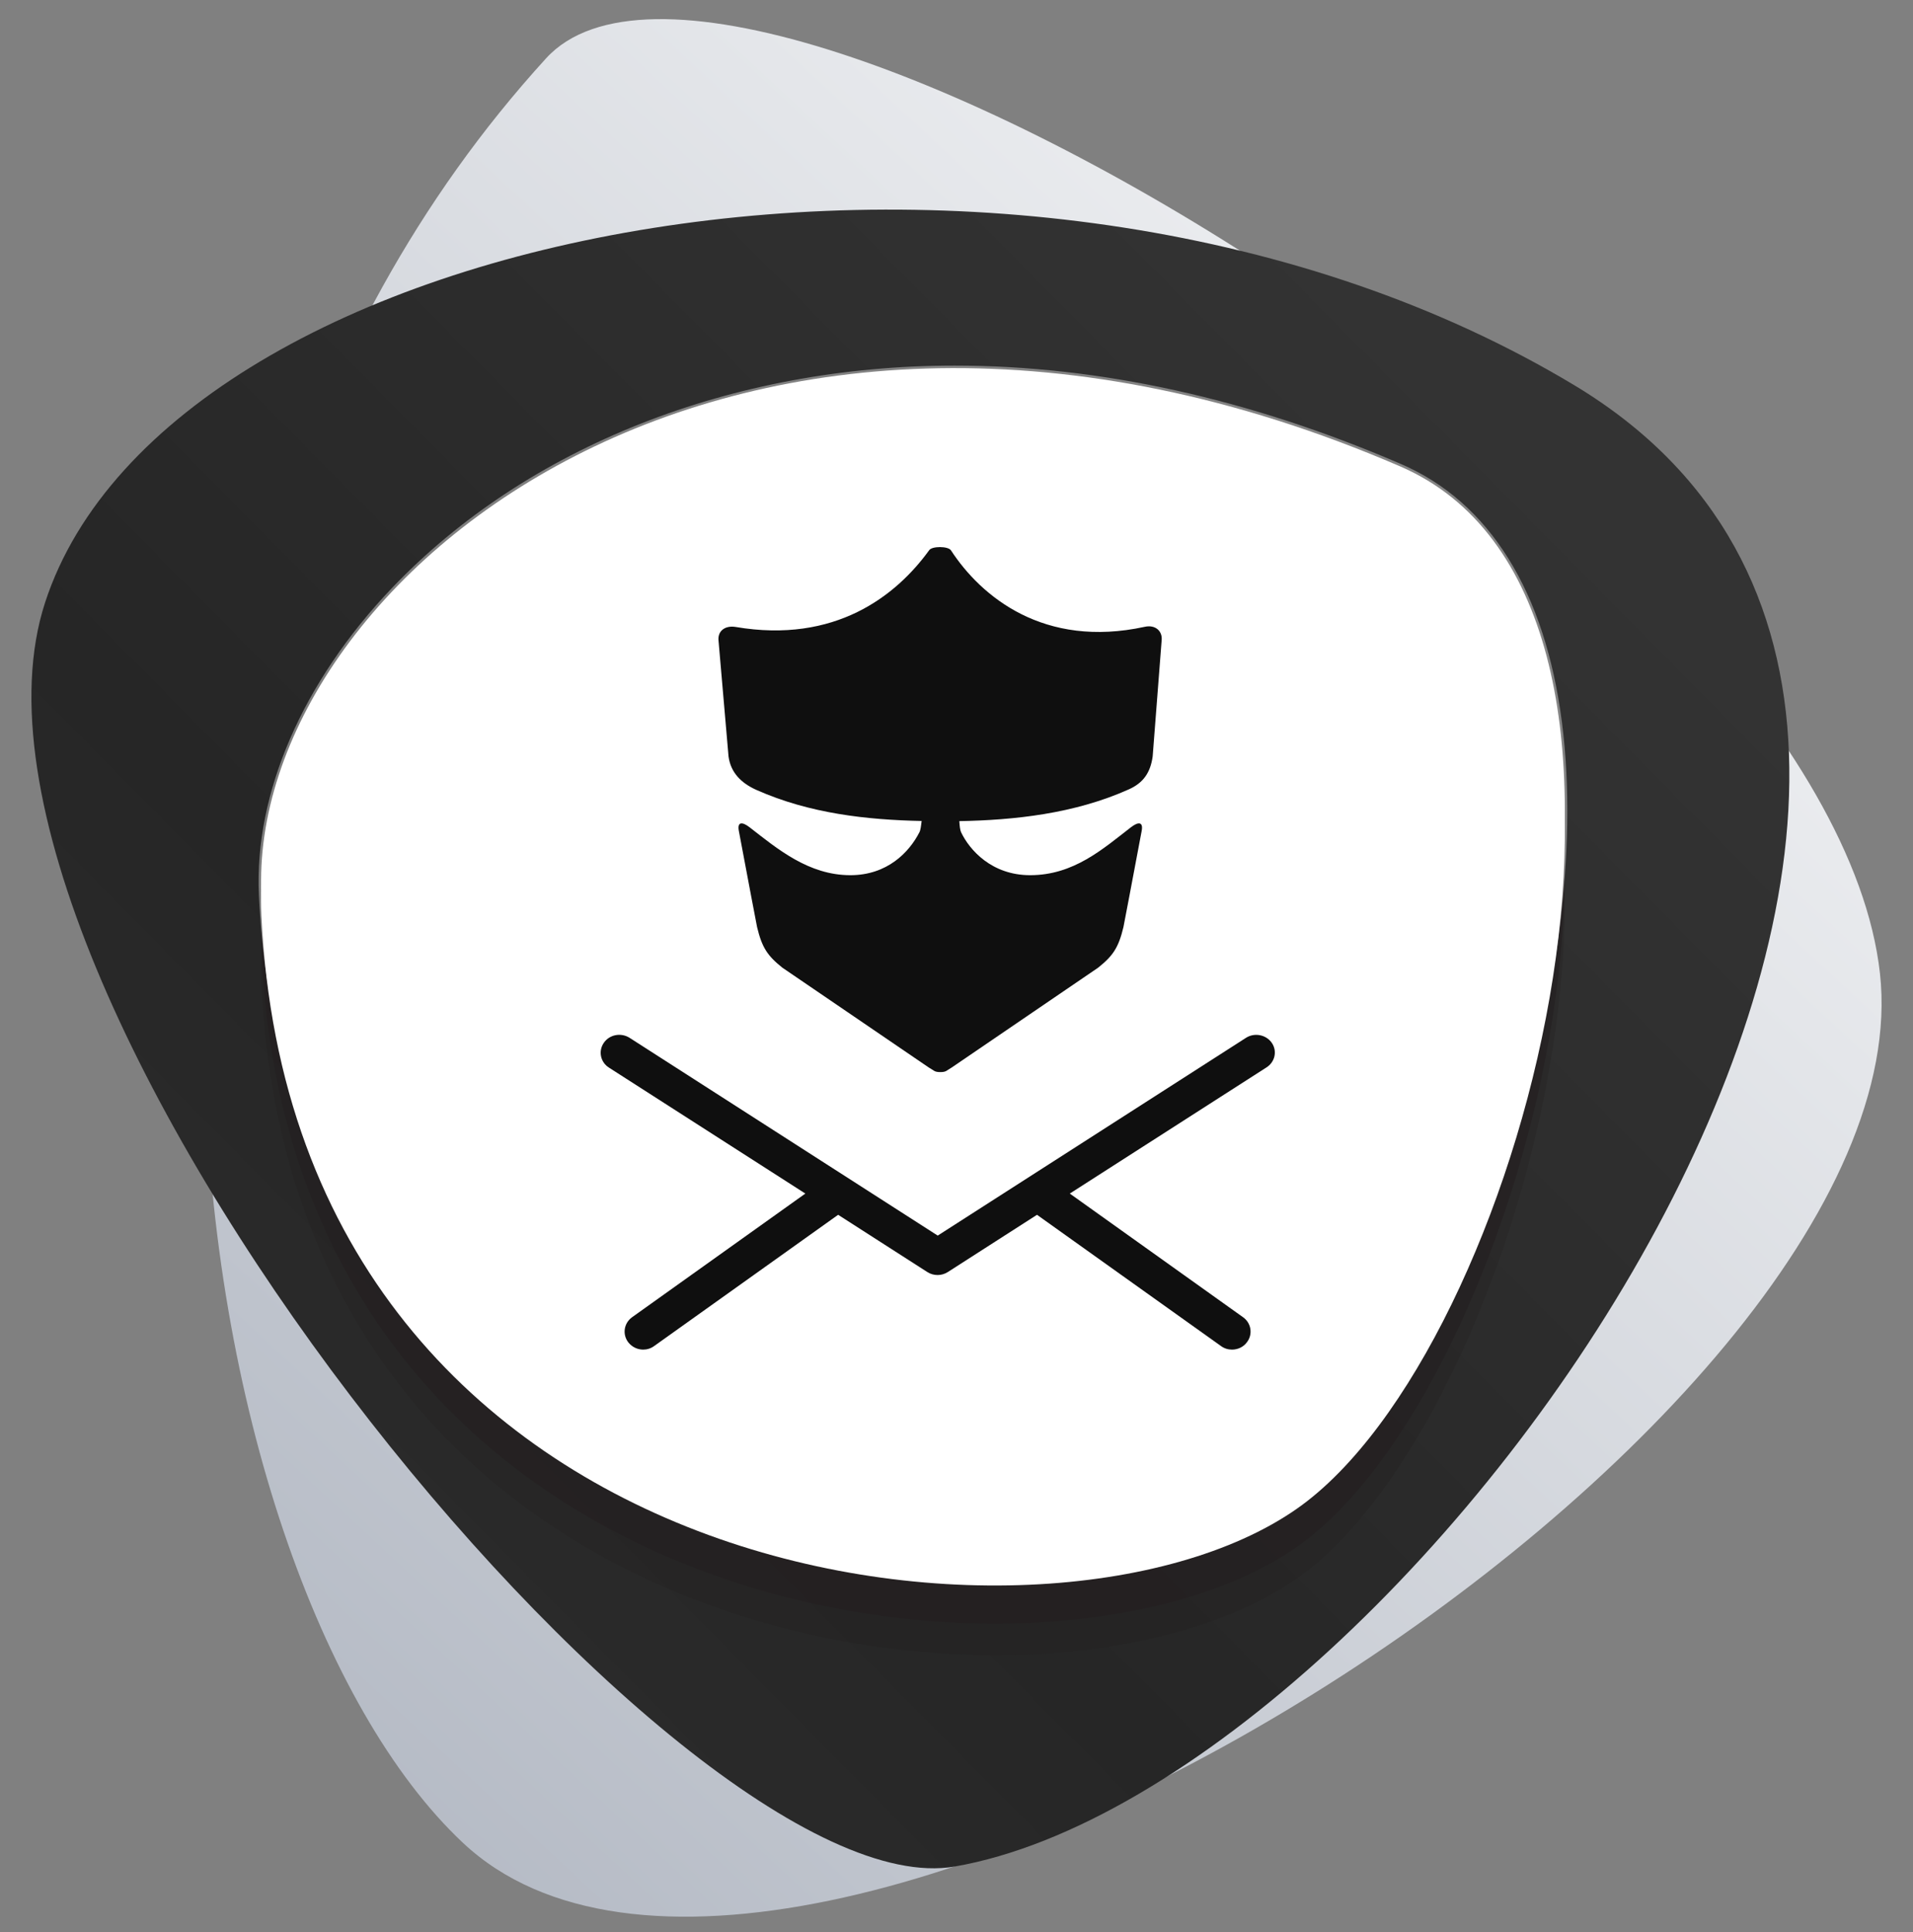
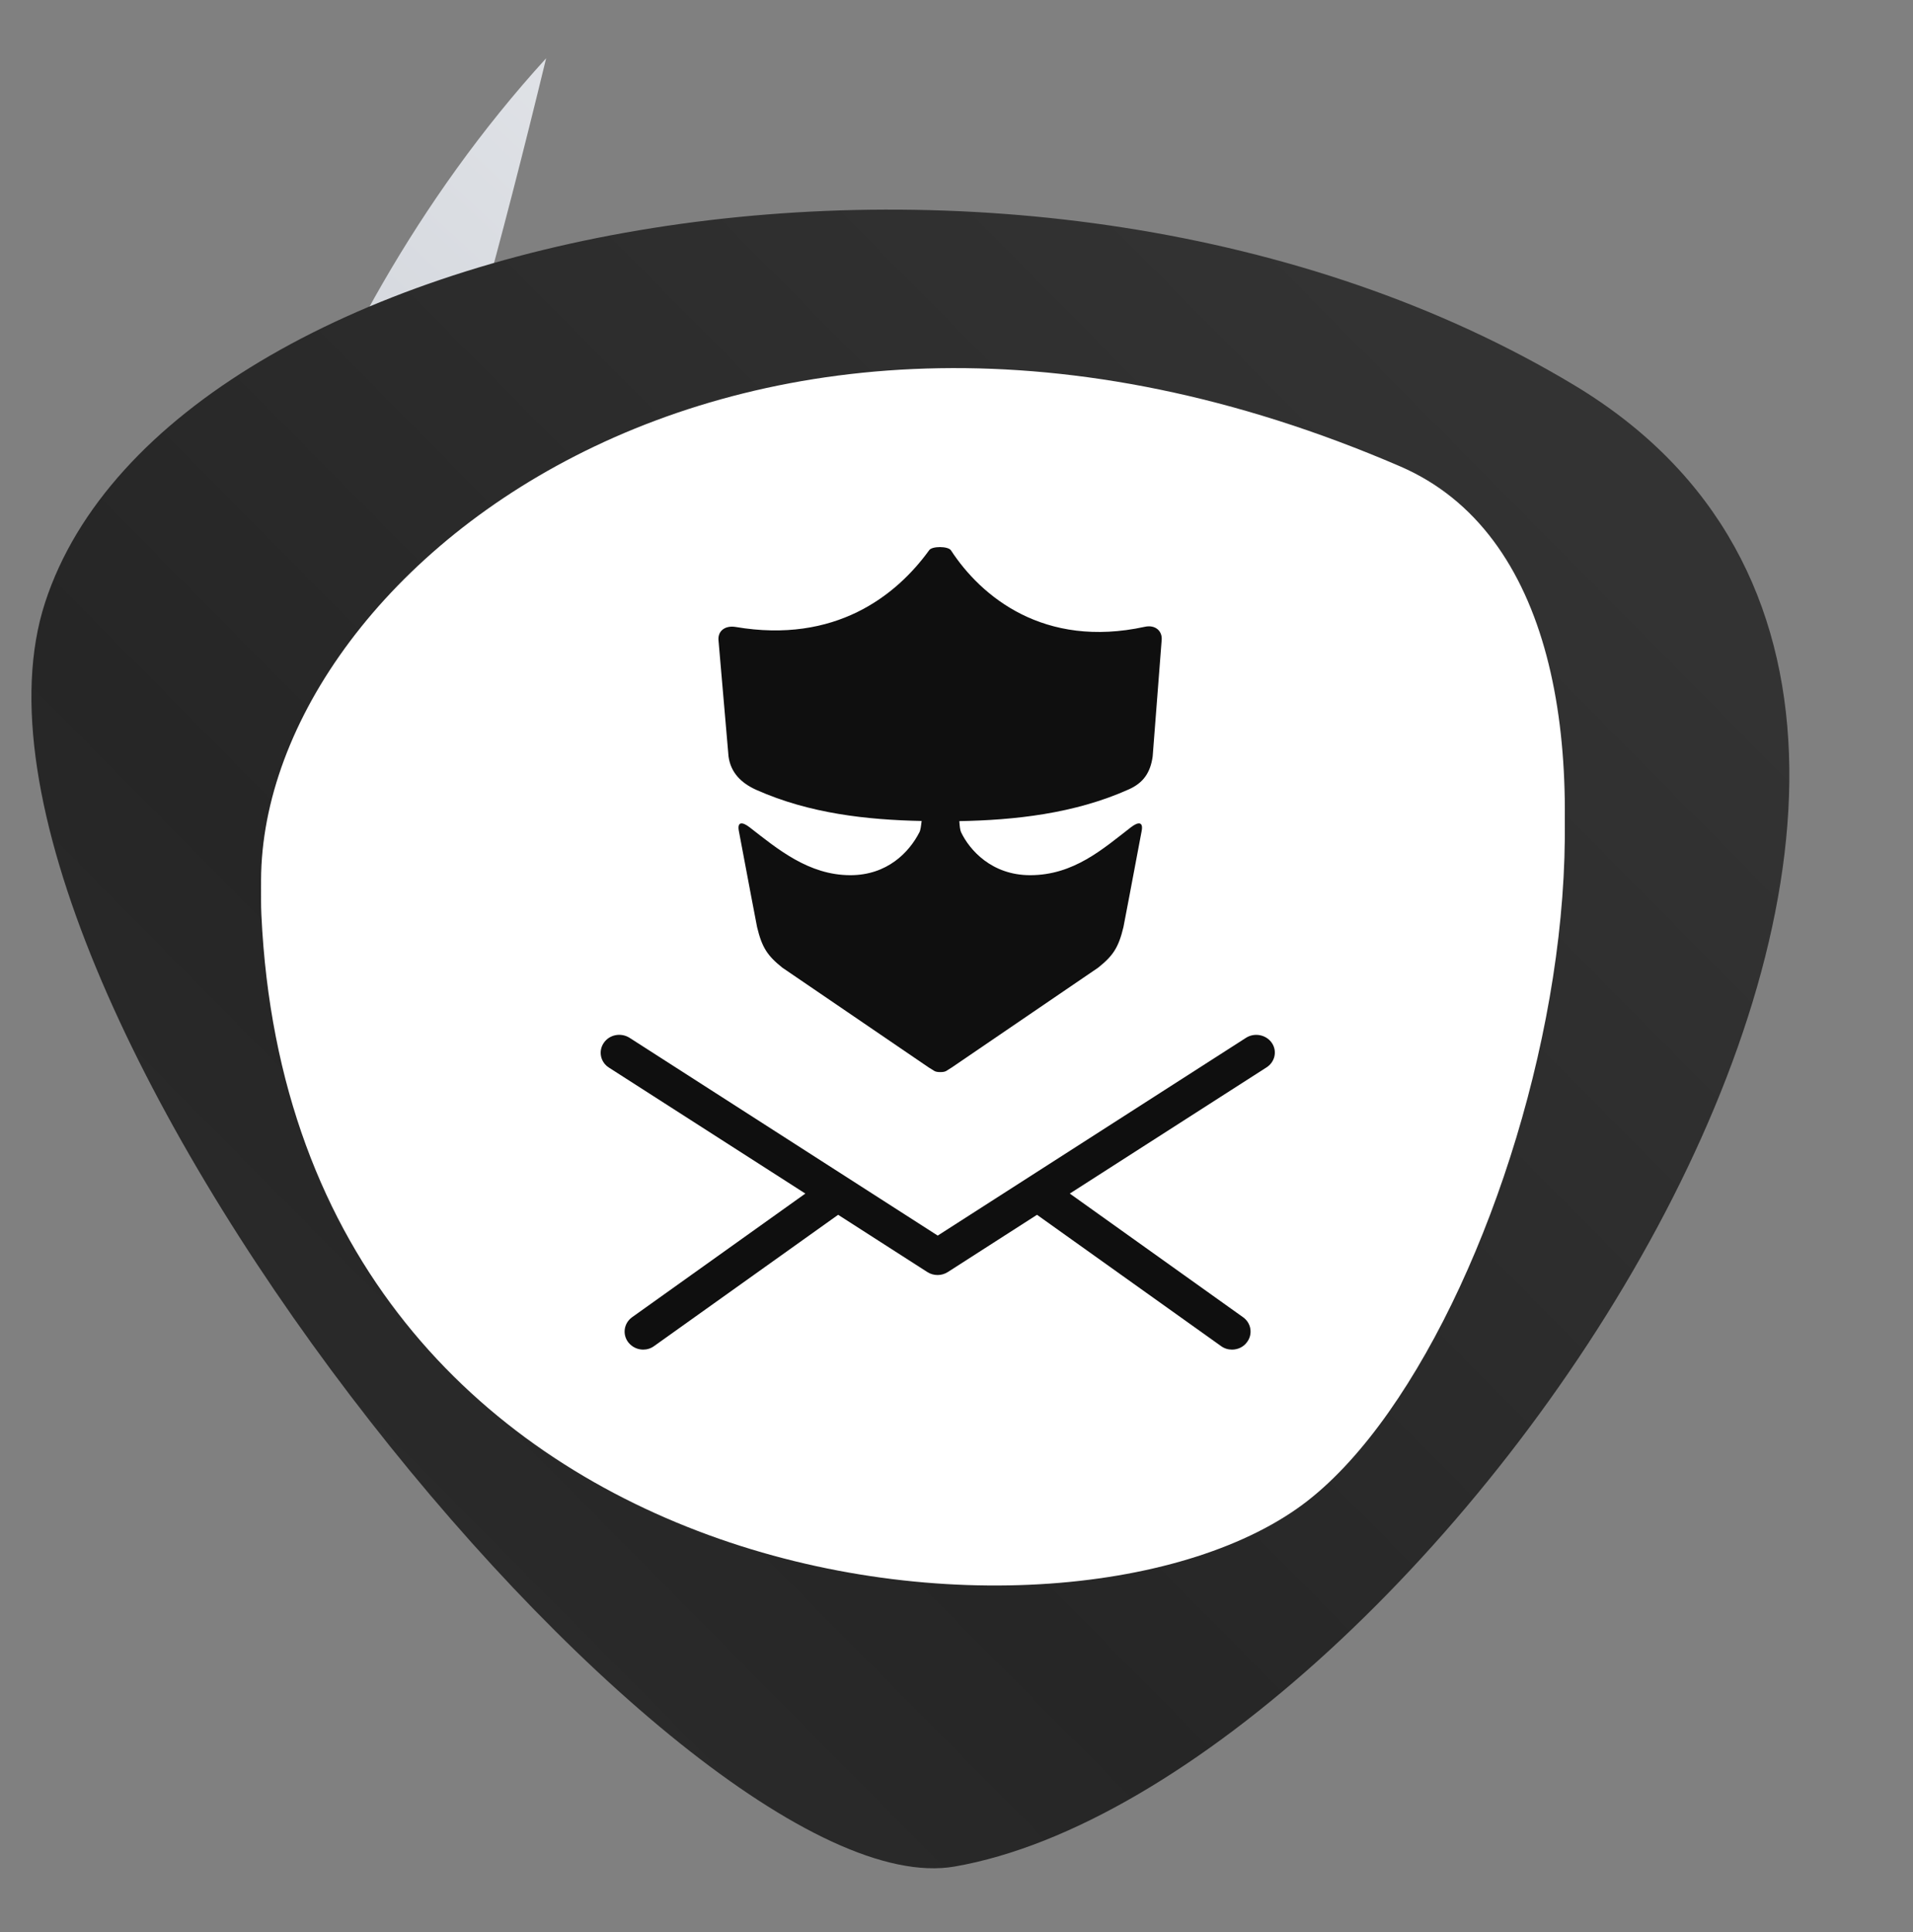
<svg xmlns="http://www.w3.org/2000/svg" id="Calque_1" data-name="Calque 1" viewBox="0 0 500 505">
  <rect x="0" y="0" width="500" height="505" fill="#808080" stroke="none" />
  <defs>
    <style>      .cls-1 {        opacity: .3;      }      .cls-1, .cls-2 {        fill: #231f20;      }      .cls-1, .cls-2, .cls-3 {        mix-blend-mode: overlay;      }      .cls-1, .cls-2, .cls-4 {        isolation: isolate;      }      .cls-1, .cls-2, .cls-5, .cls-6, .cls-7, .cls-8 {        stroke-width: 0px;      }      .cls-2 {        opacity: .6;      }      .cls-3 {        opacity: .4;      }      .cls-5 {        fill: #0f0f0f;      }      .cls-6 {        fill: url(#Dégradé_sans_nom_44);      }      .cls-7 {        fill: #fff;      }      .cls-8 {        fill: url(#Dégradé_sans_nom_45);      }    </style>
    <linearGradient id="Dégradé_sans_nom_44" data-name="Dégradé sans nom 44" x1="34.476" y1="39.84" x2="496.684" y2="537.26" gradientTransform="translate(0 506) scale(1 -1)" gradientUnits="userSpaceOnUse">
      <stop offset="0" stop-color="#b1b7c2" />
      <stop offset="1" stop-color="#fff" />
    </linearGradient>
    <linearGradient id="Dégradé_sans_nom_45" data-name="Dégradé sans nom 45" x1="-64.232" y1="-22.713" x2="375.108" y2="412.028" gradientTransform="translate(0 506) scale(1 -1)" gradientUnits="userSpaceOnUse">
      <stop offset="0" stop-color="#333" />
      <stop offset=".5" stop-color="#262626" />
      <stop offset="1" stop-color="#333" />
    </linearGradient>
  </defs>
  <g class="cls-4">
    <g id="Calque_23" data-name="Calque 23">
      <g>
-         <path class="cls-6" d="M142.739,15.24c49.667-54.423,335.394,120.156,348.622,239.175,13.23,119.029-284.838,307.558-370.361,227.28C46.793,412.033,7.82,163.11,142.739,15.24Z" />
+         <path class="cls-6" d="M142.739,15.24C46.793,412.033,7.82,163.11,142.739,15.24Z" />
        <path class="cls-8" d="M249.528,487.884C177.932,500.361-20.769,257.407,11.785,157.494,44.338,57.581,269.593,15.268,411.556,100.743c152.377,91.748-40.728,366.014-162.028,387.142h0Z" />
        <g>
-           <path class="cls-1" d="M365.94,145.342c80.204,34.597,34.381,219.349-24.094,265.116-61.594,48.204-265.121,26.778-273.528-153.095-3.826-81.682,123.623-187.079,297.622-112.021v0Z" />
-           <path class="cls-2" d="M365.94,137.09c80.204,34.597,34.381,219.349-24.094,265.116-61.594,48.204-265.121,26.778-273.528-153.095-3.826-81.682,123.623-187.079,297.622-112.021v0Z" />
          <path class="cls-7" d="M365.94,127.114c80.204,34.597,34.381,219.349-24.094,265.116-61.594,48.204-265.121,26.778-273.528-153.095-3.826-81.682,123.623-187.079,297.622-112.021Z" />
          <path class="cls-7" d="M365.94,121.899c80.204,34.597,34.381,219.349-24.094,265.116-61.594,48.204-265.121,26.778-273.528-153.095-3.826-81.682,123.623-187.079,297.622-112.021Z" />
          <g class="cls-3">
-             <path class="cls-7" d="M260.037,409.87c-45.617,0-91.089-14.583-124.755-40.013-41.544-31.38-64.926-78.375-67.615-135.907-1.241-26.534,11.434-55.784,34.781-80.25,35.256-36.945,88.87-58.135,147.094-58.135,37.82,0,77.07,8.659,116.656,25.735,23.087,9.959,37.622,33.285,42.035,67.46,8.707,67.435-23.977,165.887-65.984,198.768-18.144,14.199-48.109,22.342-82.211,22.342v0ZM249.541,96.869c-57.87,0-111.141,21.042-146.153,57.732-23.1,24.209-35.645,53.108-34.419,79.288,5.639,120.667,100.025,174.679,191.068,174.679,33.816,0,63.489-8.043,81.407-22.067,41.715-32.646,74.155-130.512,65.496-197.572-4.35-33.694-18.617-56.667-41.257-66.432-39.423-17.005-78.5-25.628-116.142-25.628l0.0 0Z" />
-           </g>
+             </g>
        </g>
      </g>
      <g id="Calque_24" data-name="Calque 24">
        <path class="cls-5" d="M332.407,272.586c-1.481-2.137-4.52-2.737-6.741-1.312l-80.575,51.694-80.536-51.694c-2.26-1.425-5.26-.862-6.741,1.312-1.481,2.136-.896,5.06,1.364,6.485l51.314,32.913-45.274,32.313c-2.143,1.537-2.61,4.461-1.013,6.56.974,1.237,2.416,1.912,3.896,1.912,1.013,0,2.026-.3,2.883-.937l48.08-34.3,23.3,14.957c.818.525,1.754.787,2.688.787.935,0,1.87-.262,2.688-.787l23.3-14.957,48.08,34.3c.857.637,1.87.937,2.883.937,1.481,0,2.961-.637,3.896-1.912,1.597-2.061,1.169-5.023-1.013-6.56l-45.275-32.313,51.314-32.913c2.338-1.425,2.961-4.348,1.481-6.485h-0Z" />
        <path class="cls-5" d="M190.428,197.8c.584,4.199,3.351,6.935,7.325,8.697,13.832,6.148,28.793,7.797,43.132,8.097-.156,1.312-.272,2.362-.584,2.962-2.688,5.248-8.416,11.208-18.04,11.208-10.91,0-19.053-6.86-26.339-12.52-1.987-1.537-3.273-1.425-2.805.974,2.221,11.921,4.753,25.078,4.753,25.078,1.286,5.398,2.727,7.535,6.623,10.646l38.261,26.09c1.442.787,1.403,1.2,3,1.2s1.558-.375,3-1.2l38.261-26.09c3.897-3.111,5.338-5.248,6.624-10.646,0,0,2.532-13.158,4.753-25.078.467-2.399-.818-2.512-2.806-.974-7.286,5.623-14.923,12.52-26.339,12.52-10.091,0-15.858-6.635-18.04-11.208-.273-.562-.39-1.65-.468-2.924,14.338-.262,30.04-1.912,44.262-8.284,3.896-1.725,5.689-4.461,6.273-8.622l2.338-30.251c.311-2.624-1.754-4.236-4.403-3.636-26.378,5.735-42.781-7.91-50.652-19.98-.701-1.125-5.026-1.162-5.727,0-8.611,11.883-24.547,24.441-50.574,20.018-2.727-.45-4.792,1.05-4.442,3.711l2.61,30.214Z" />
      </g>
    </g>
  </g>
</svg>